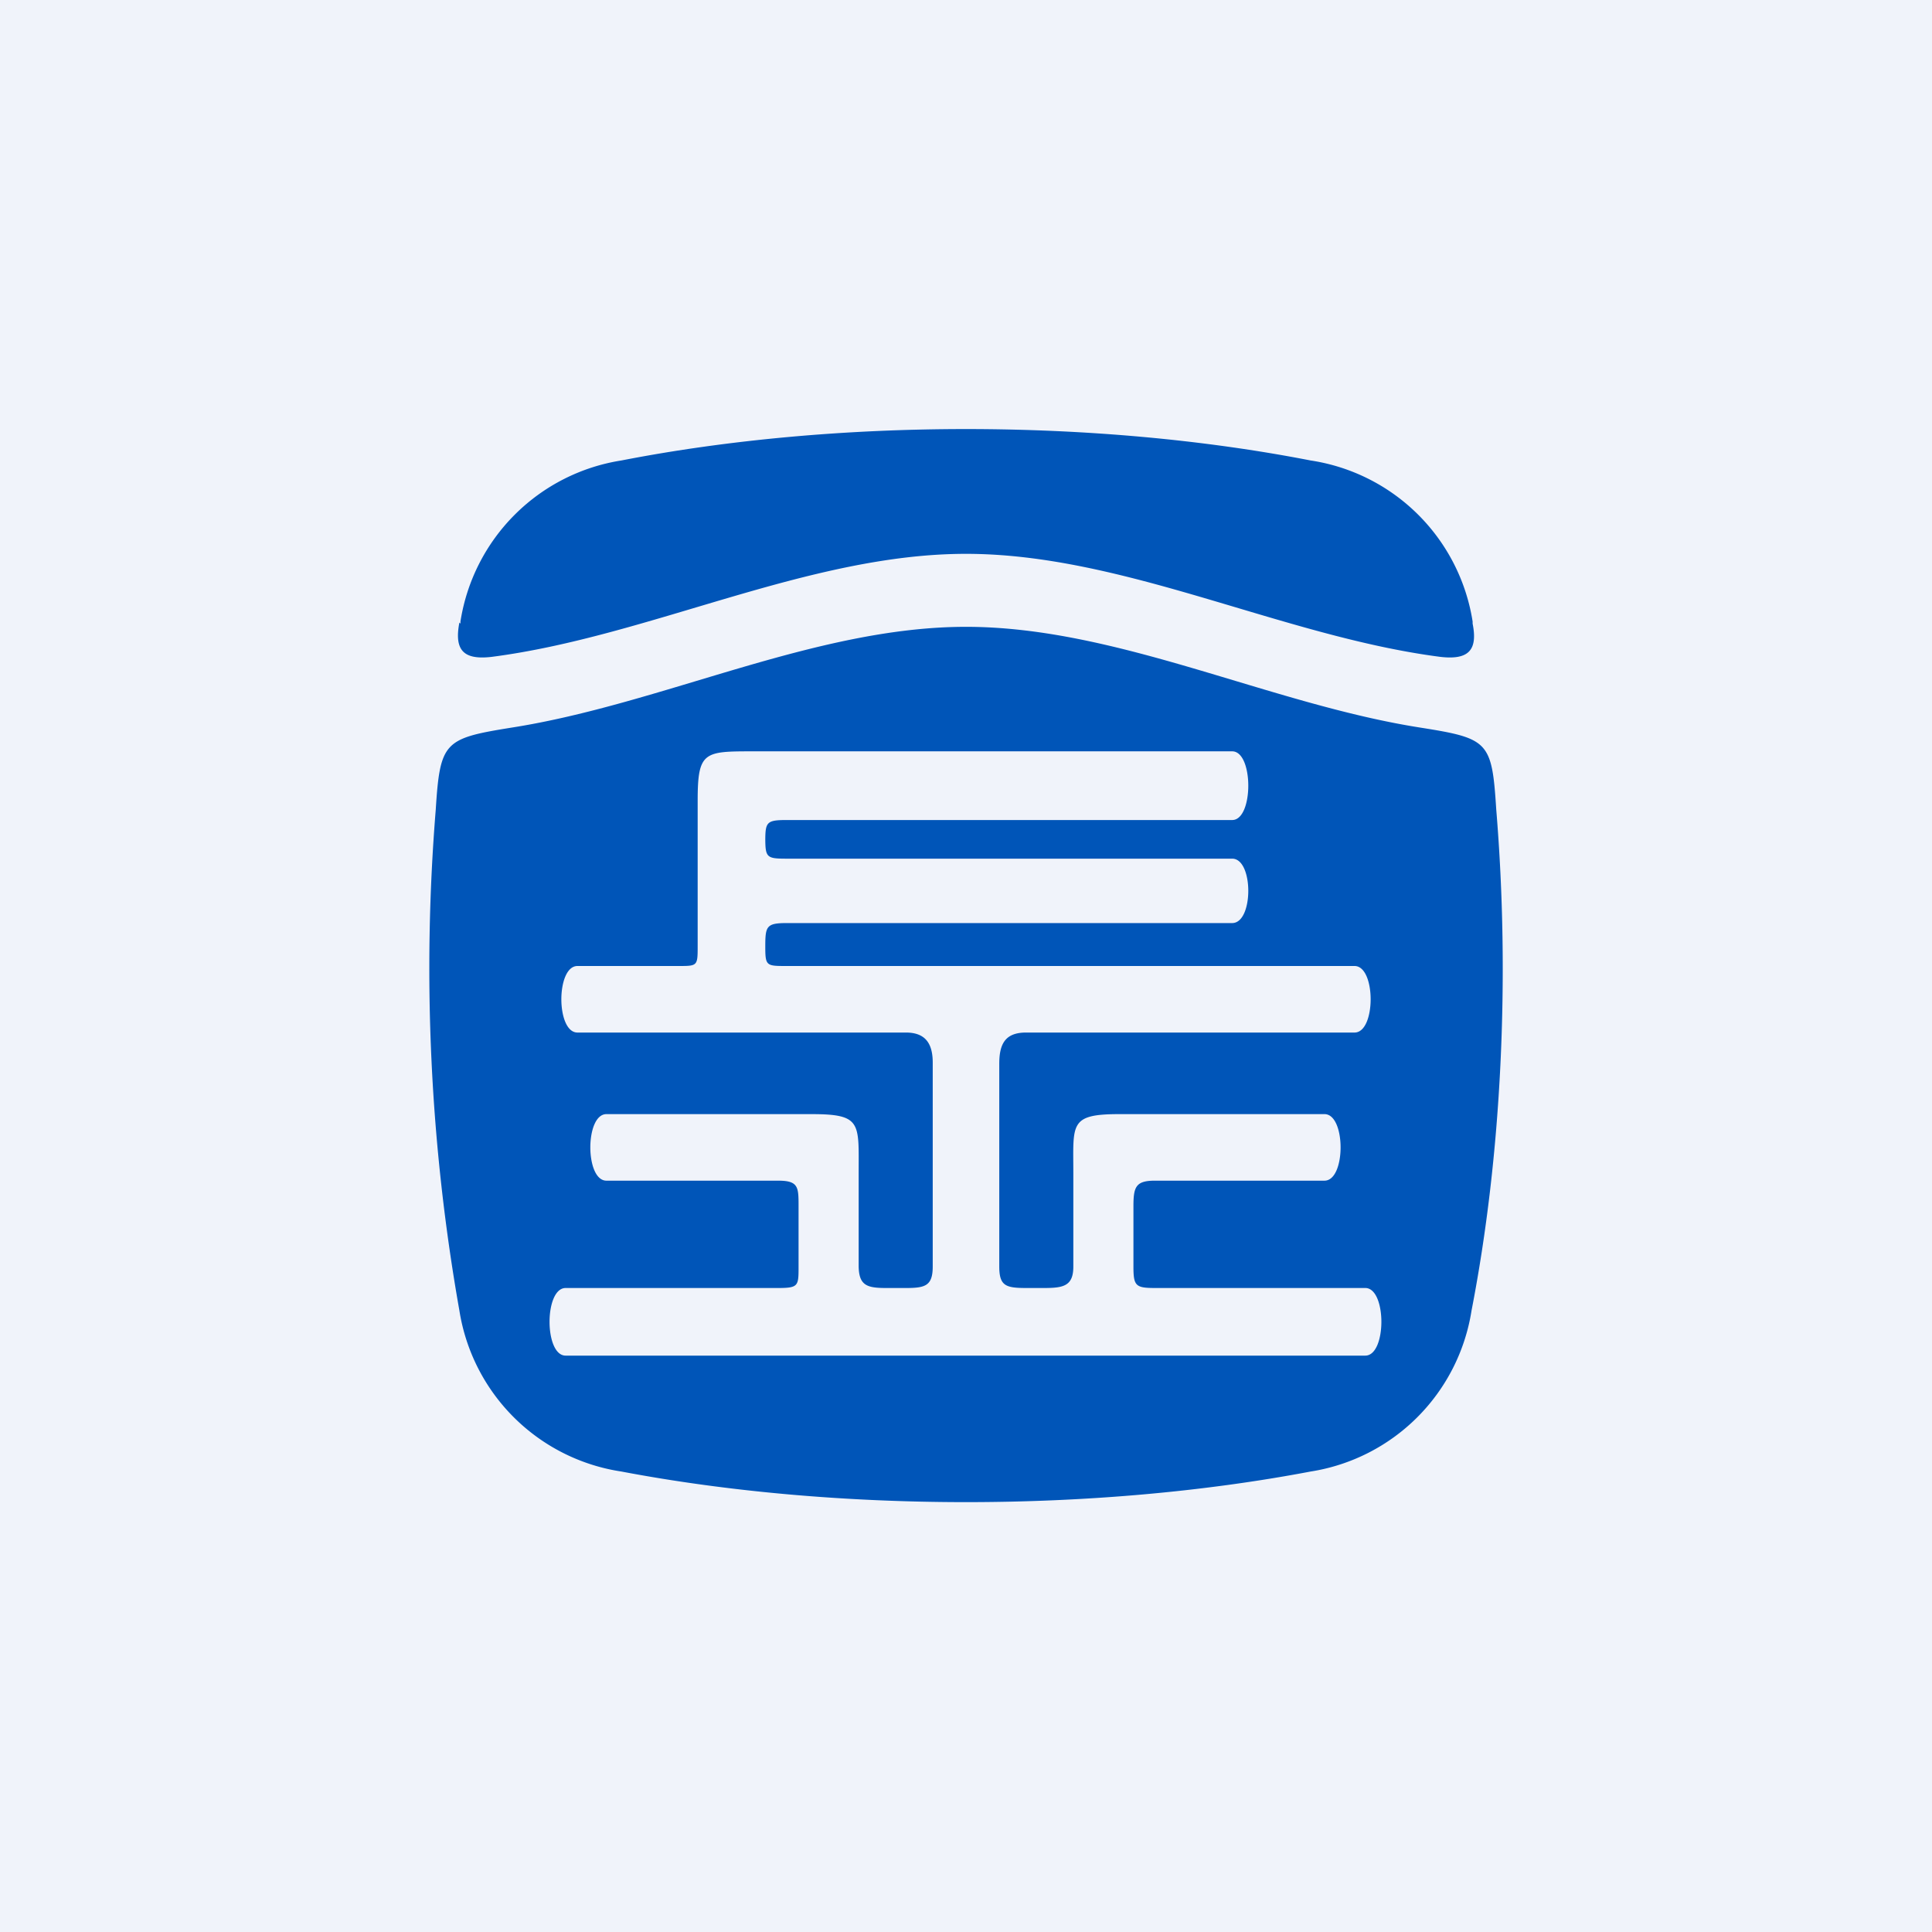
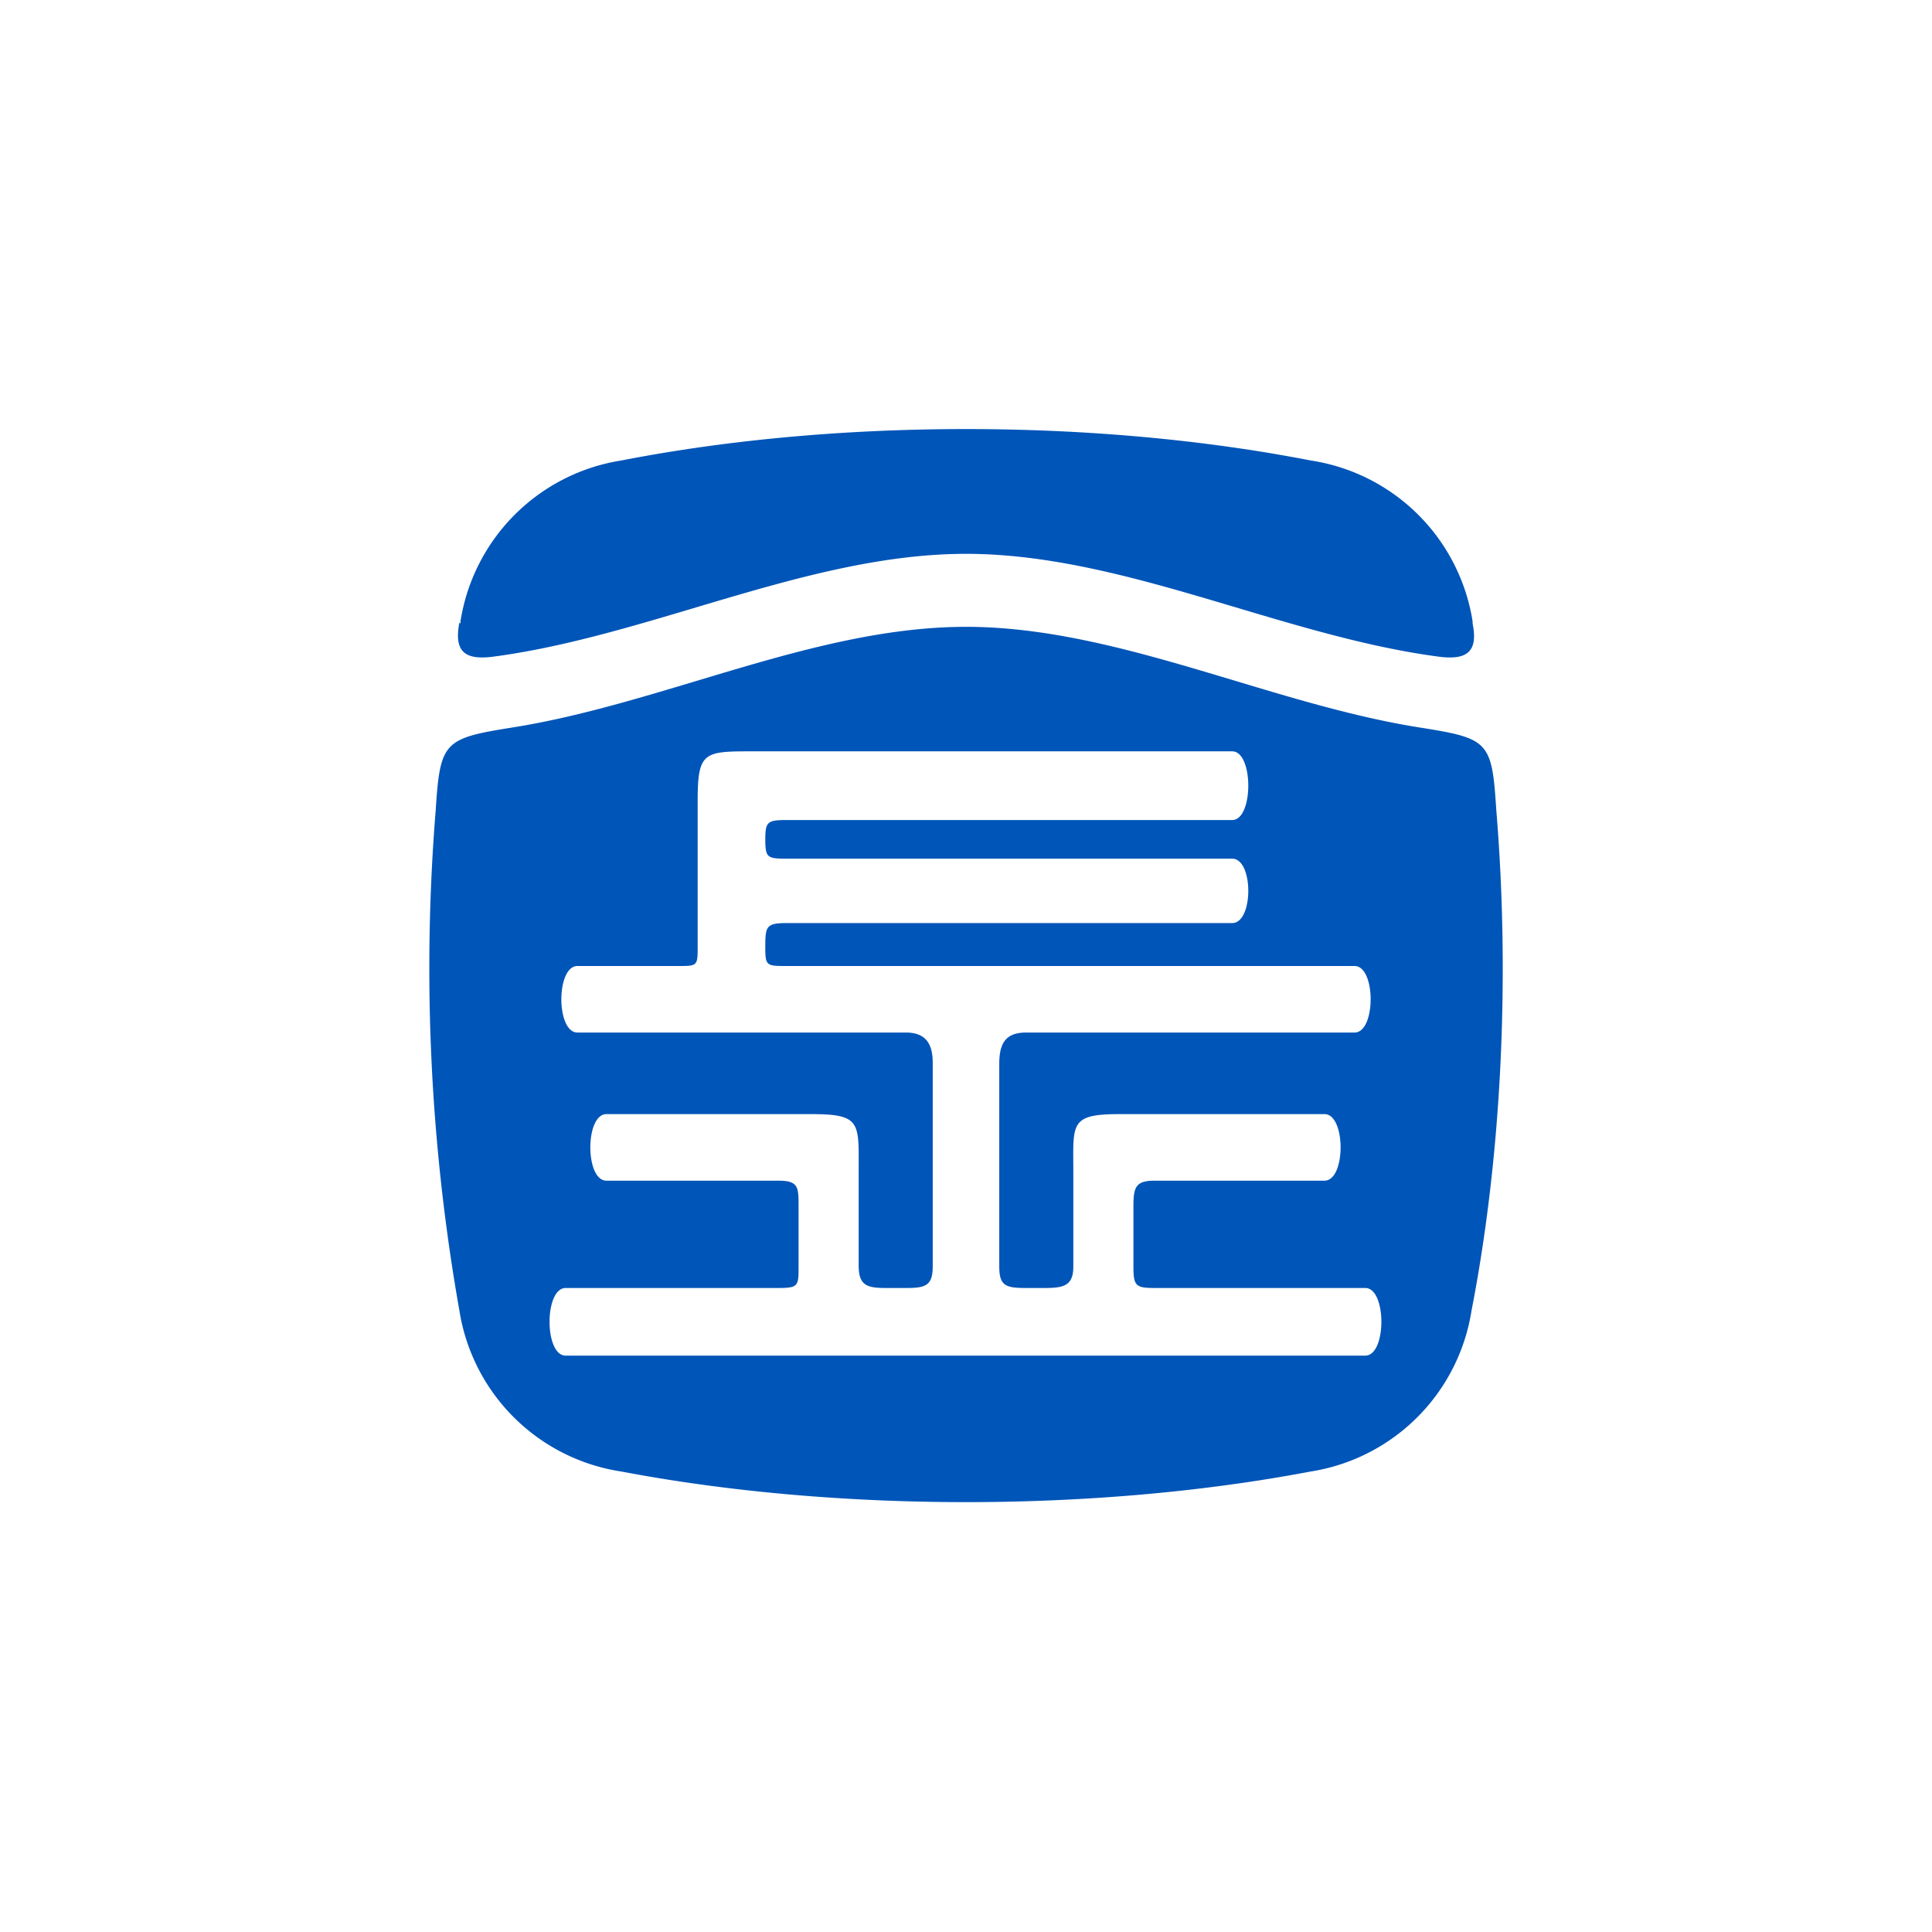
<svg xmlns="http://www.w3.org/2000/svg" width="18" height="18" viewBox="0 0 18 18">
-   <path fill="#F0F3FA" d="M0 0h18v18H0z" />
  <path d="M4.28 5.8c-.05.26.04.35.3.32 1.47-.19 2.95-.96 4.42-.96 1.47 0 2.95.77 4.42.96.26.03.35-.06.3-.31v-.02a1.8 1.8 0 0 0-1.51-1.5c-2-.39-4.42-.39-6.42 0a1.8 1.8 0 0 0-1.5 1.5v.02Zm9.66 1.74c-.04-.63-.07-.66-.7-.76-1.41-.22-2.83-.94-4.24-.94-1.41 0-2.83.72-4.24.94-.62.1-.66.13-.7.76a18.3 18.3 0 0 0 .22 4.67 1.8 1.8 0 0 0 1.51 1.5c2 .38 4.42.38 6.42 0a1.8 1.8 0 0 0 1.5-1.5c.28-1.44.36-3.1.23-4.67Zm-1.22 5.09H5.27c-.2 0-.2-.63 0-.63h1.98c.19 0 .19-.02.19-.2v-.56c0-.18 0-.24-.19-.24h-1.6c-.2 0-.2-.62 0-.62h1.91c.47 0 .44.08.44.55v.86c0 .19.08.21.26.21h.18c.18 0 .25-.02.25-.2V9.9c0-.18-.07-.28-.25-.28H5.38c-.2 0-.2-.62 0-.62h.94c.18 0 .18 0 .18-.19V7.46c0-.46.06-.46.52-.46h4.46c.2 0 .2.64 0 .64H7.33c-.19 0-.2.02-.2.2V7.8c0 .19.01.2.2.2h4.15c.2 0 .2.6 0 .6H7.33c-.19 0-.2.03-.2.22 0 .18.01.18.2.18h5.29c.2 0 .2.62 0 .62H9.56c-.19 0-.25.1-.25.29v1.89c0 .18.06.2.25.2h.17c.18 0 .27-.02.27-.2v-.87c0-.46-.04-.55.43-.55h1.91c.2 0 .2.62 0 .62h-1.58c-.18 0-.2.06-.2.24v.56c0 .18.02.2.2.2h1.96c.2 0 .2.63 0 .63Z" fill="#0055B8" />
</svg>